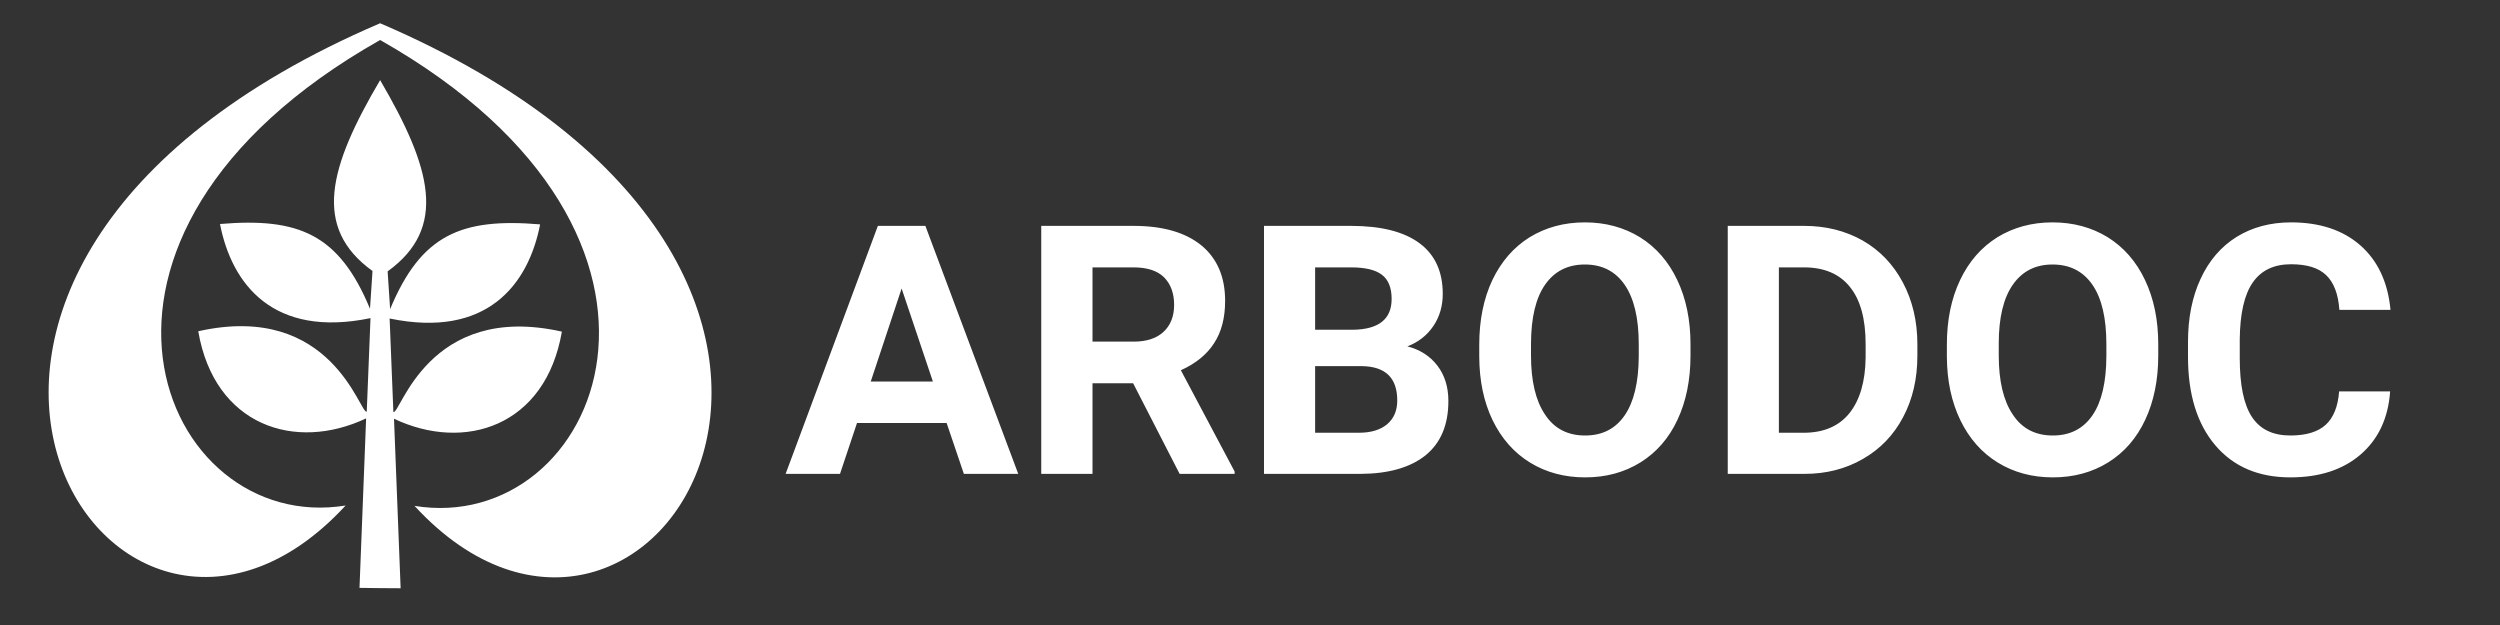
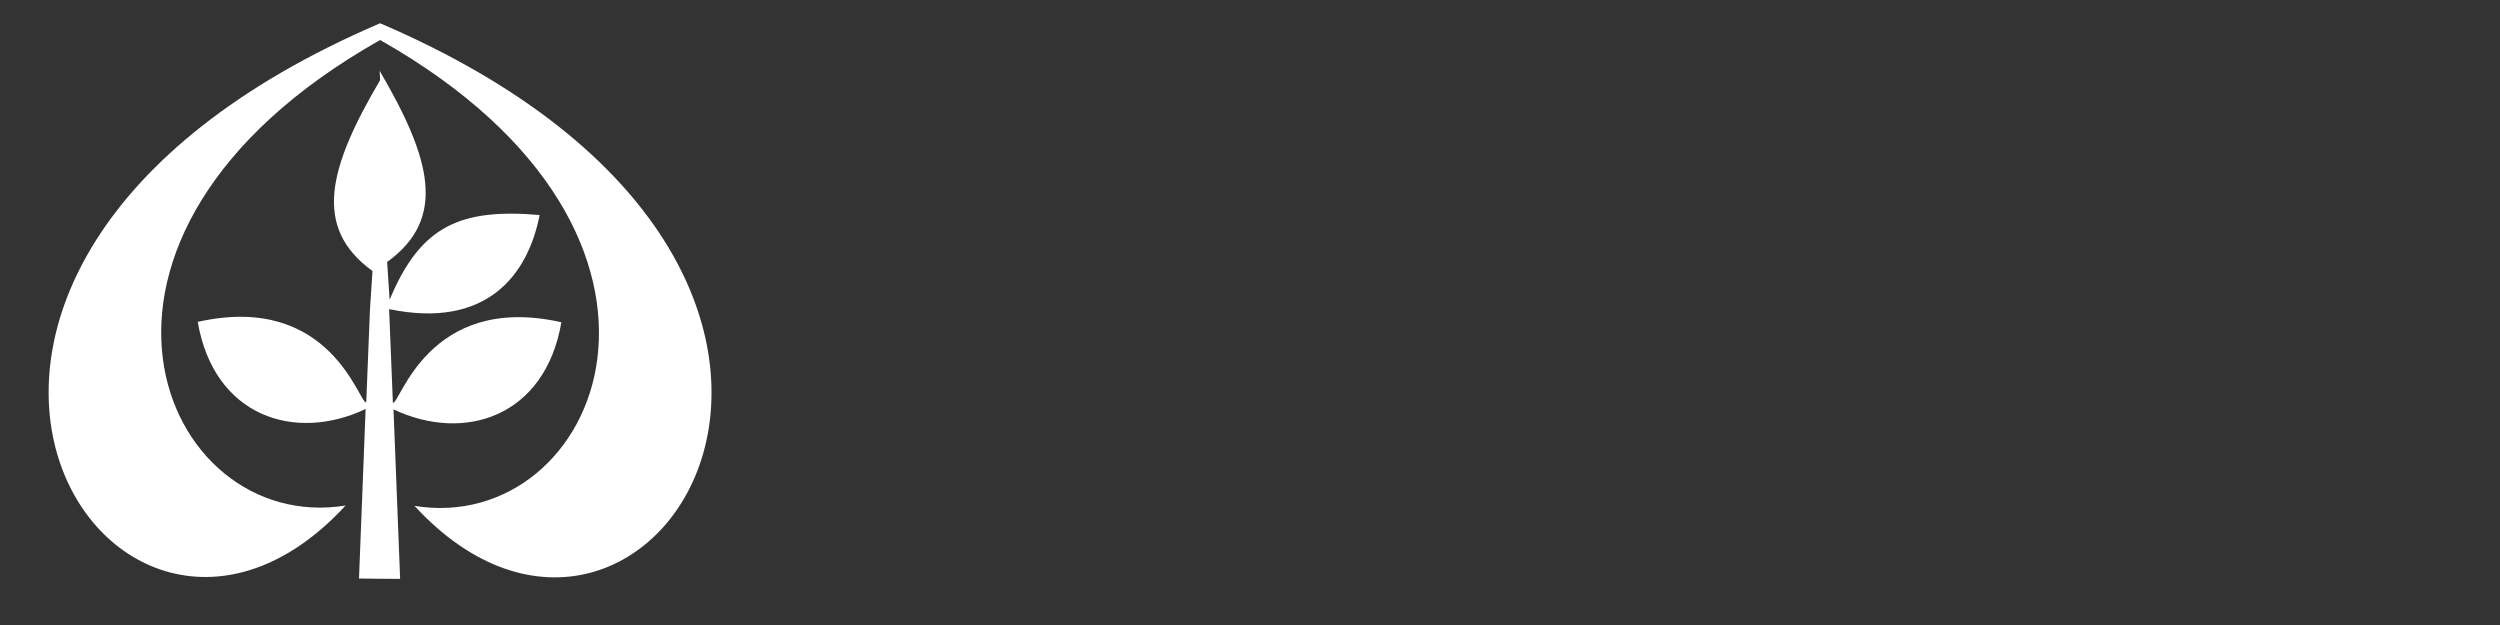
<svg xmlns="http://www.w3.org/2000/svg" xml:space="preserve" width="200px" height="50px" version="1.1" style="shape-rendering:geometricPrecision; text-rendering:geometricPrecision; image-rendering:optimizeQuality; fill-rule:evenodd; clip-rule:evenodd" viewBox="0 0 200 50">
  <rect x="0" y="0" width="200" height="50" fill="#333333" stroke="none" />
  <defs>
    <style type="text/css">
   
    .fil0 {fill:white}
    .fil1 {fill:white;fill-rule:nonzero}
   
  </style>
  </defs>
  <g id="Слой_x0020_1">
-     <path class="fil0" d="M30.41 1.86c-46.5,19.92 -21.52,58.94 -2.76,38.58 -14.74,2.41 -25.19,-21.44 2.76,-37.24 27.94,15.83 17.49,39.68 2.75,37.27 18.76,20.36 43.74,-18.66 -2.75,-38.61zm0 4.55c-4.1,6.96 -5.44,11.78 -0.61,15.27l-0.2 3.02c-2.48,-5.97 -5.7,-7.31 -12,-6.78 0.94,4.83 4.27,9.14 12.04,7.53l-0.3 7.48c-0.54,0.27 -2.76,-8.84 -13.48,-6.43 1.3,7.58 7.77,9.65 13.43,6.97l-0.53 13.56 1.65 0.02 1.64 0.01 -0.53 -13.56c5.66,2.68 12.13,0.61 13.43,-6.97 -10.72,-2.41 -12.94,6.7 -13.48,6.43l-0.3 -7.48c7.77,1.61 11.1,-2.7 12.04,-7.53 -6.3,-0.53 -9.52,0.81 -12,6.78l-0.2 -3.02c4.83,-3.49 3.49,-8.31 -0.6,-15.3z" />
-     <path class="fil1" d="M75.73 33.84l-7.17 0 -1.36 4.07 -4.35 0 7.38 -19.84 3.8 0 7.43 19.84 -4.35 0 -1.38 -4.07zm-6.07 -3.32l4.97 0 -2.5 -7.44 -2.47 7.44zm20.99 0.14l-3.25 0 0 7.25 -4.1 0 0 -19.84 7.38 0c2.35,0 4.15,0.52 5.43,1.56 1.27,1.05 1.9,2.53 1.9,4.44 0,1.35 -0.29,2.48 -0.88,3.38 -0.58,0.91 -1.47,1.63 -2.66,2.17l4.3 8.1 0 0.19 -4.4 0 -3.72 -7.25zm-3.25 -3.33l3.29 0c1.03,0 1.83,-0.26 2.39,-0.78 0.56,-0.52 0.85,-1.24 0.85,-2.16 0,-0.93 -0.27,-1.66 -0.8,-2.2 -0.53,-0.53 -1.35,-0.8 -2.45,-0.8l-3.28 0 0 5.94zm13.72 10.58l0 -19.84 6.95 0c2.41,0 4.24,0.46 5.48,1.38 1.25,0.92 1.87,2.28 1.87,4.06 0,0.97 -0.25,1.83 -0.75,2.57 -0.5,0.74 -1.19,1.29 -2.08,1.63 1.01,0.26 1.81,0.77 2.4,1.54 0.59,0.77 0.88,1.72 0.88,2.83 0,1.91 -0.61,3.35 -1.82,4.34 -1.22,0.98 -2.96,1.48 -5.21,1.49l-7.72 0zm4.09 -8.62l0 5.33 3.5 0c0.97,0 1.72,-0.23 2.26,-0.68 0.54,-0.46 0.81,-1.09 0.81,-1.9 0,-1.81 -0.94,-2.72 -2.82,-2.75l-3.75 0zm0 -2.91l3.03 0c2.06,-0.03 3.09,-0.85 3.09,-2.46 0,-0.9 -0.26,-1.55 -0.78,-1.94 -0.52,-0.4 -1.35,-0.59 -2.48,-0.59l-2.86 0 0 4.99zm30.03 2.06c0,1.95 -0.35,3.67 -1.04,5.14 -0.69,1.48 -1.68,2.61 -2.96,3.41 -1.29,0.8 -2.76,1.2 -4.43,1.2 -1.64,0 -3.11,-0.39 -4.4,-1.18 -1.29,-0.79 -2.29,-1.93 -3,-3.39 -0.71,-1.47 -1.06,-3.16 -1.07,-5.07l0 -0.98c0,-1.96 0.35,-3.68 1.05,-5.17 0.71,-1.48 1.7,-2.62 2.98,-3.42 1.29,-0.79 2.76,-1.19 4.42,-1.19 1.65,0 3.12,0.4 4.41,1.19 1.28,0.8 2.28,1.94 2.98,3.42 0.71,1.49 1.06,3.21 1.06,5.15l0 0.89zm-4.14 -0.9c0,-2.09 -0.38,-3.67 -1.12,-4.75 -0.75,-1.09 -1.81,-1.63 -3.19,-1.63 -1.38,0 -2.43,0.54 -3.18,1.61 -0.75,1.07 -1.12,2.64 -1.13,4.7l0 0.97c0,2.03 0.37,3.61 1.12,4.72 0.74,1.13 1.81,1.68 3.21,1.68 1.38,0 2.43,-0.54 3.17,-1.62 0.73,-1.07 1.11,-2.64 1.12,-4.71l0 -0.97zm7.12 10.37l0 -19.84 6.1 0c1.75,0 3.31,0.39 4.69,1.17 1.38,0.79 2.45,1.91 3.22,3.36 0.77,1.45 1.16,3.1 1.16,4.94l0 0.92c0,1.84 -0.38,3.48 -1.14,4.91 -0.76,1.44 -1.83,2.55 -3.21,3.34 -1.38,0.8 -2.94,1.2 -4.68,1.2l-6.14 0zm4.09 -16.52l0 13.23 1.98 0c1.59,0 2.82,-0.52 3.66,-1.56 0.84,-1.05 1.28,-2.54 1.3,-4.48l0 -1.05c0,-2.02 -0.42,-3.55 -1.26,-4.58 -0.83,-1.04 -2.06,-1.56 -3.67,-1.56l-2.01 0zm30.35 7.05c0,1.95 -0.35,3.67 -1.04,5.14 -0.69,1.48 -1.68,2.61 -2.96,3.41 -1.29,0.8 -2.77,1.2 -4.43,1.2 -1.64,0 -3.11,-0.39 -4.4,-1.18 -1.29,-0.79 -2.29,-1.93 -3,-3.39 -0.71,-1.47 -1.07,-3.16 -1.08,-5.07l0 -0.98c0,-1.96 0.35,-3.68 1.06,-5.17 0.7,-1.48 1.7,-2.62 2.98,-3.42 1.29,-0.79 2.76,-1.19 4.41,-1.19 1.66,0 3.13,0.4 4.42,1.19 1.28,0.8 2.28,1.94 2.98,3.42 0.71,1.49 1.06,3.21 1.06,5.15l0 0.89zm-4.15 -0.9c0,-2.09 -0.37,-3.67 -1.11,-4.75 -0.75,-1.09 -1.81,-1.63 -3.2,-1.63 -1.37,0 -2.42,0.54 -3.17,1.61 -0.75,1.07 -1.13,2.64 -1.13,4.7l0 0.97c0,2.03 0.37,3.61 1.12,4.72 0.74,1.13 1.81,1.68 3.21,1.68 1.37,0 2.43,-0.54 3.17,-1.62 0.73,-1.07 1.1,-2.64 1.11,-4.71l0 -0.97zm22.7 3.77c-0.15,2.14 -0.94,3.82 -2.36,5.05 -1.42,1.22 -3.29,1.83 -5.62,1.83 -2.54,0 -4.55,-0.85 -6.01,-2.57 -1.45,-1.71 -2.18,-4.07 -2.18,-7.06l0 -1.21c0,-1.91 0.33,-3.59 1.01,-5.05 0.67,-1.45 1.63,-2.57 2.88,-3.35 1.25,-0.77 2.7,-1.16 4.35,-1.16 2.3,0 4.14,0.61 5.54,1.83 1.4,1.23 2.21,2.95 2.42,5.17l-4.09 0c-0.09,-1.28 -0.45,-2.21 -1.07,-2.79 -0.61,-0.58 -1.54,-0.86 -2.8,-0.86 -1.36,0 -2.38,0.48 -3.06,1.46 -0.68,0.98 -1.02,2.5 -1.04,4.55l0 1.5c0,2.15 0.32,3.71 0.97,4.7 0.66,1 1.68,1.49 3.08,1.49 1.26,0 2.21,-0.29 2.83,-0.86 0.62,-0.57 0.98,-1.46 1.07,-2.67l4.08 0z" />
+     <path class="fil0" d="M30.41 1.86c-46.5,19.92 -21.52,58.94 -2.76,38.58 -14.74,2.41 -25.19,-21.44 2.76,-37.24 27.94,15.83 17.49,39.68 2.75,37.27 18.76,20.36 43.74,-18.66 -2.75,-38.61zm0 4.55c-4.1,6.96 -5.44,11.78 -0.61,15.27l-0.2 3.02l-0.3 7.48c-0.54,0.27 -2.76,-8.84 -13.48,-6.43 1.3,7.58 7.77,9.65 13.43,6.97l-0.53 13.56 1.65 0.02 1.64 0.01 -0.53 -13.56c5.66,2.68 12.13,0.61 13.43,-6.97 -10.72,-2.41 -12.94,6.7 -13.48,6.43l-0.3 -7.48c7.77,1.61 11.1,-2.7 12.04,-7.53 -6.3,-0.53 -9.52,0.81 -12,6.78l-0.2 -3.02c4.83,-3.49 3.49,-8.31 -0.6,-15.3z" />
  </g>
</svg>